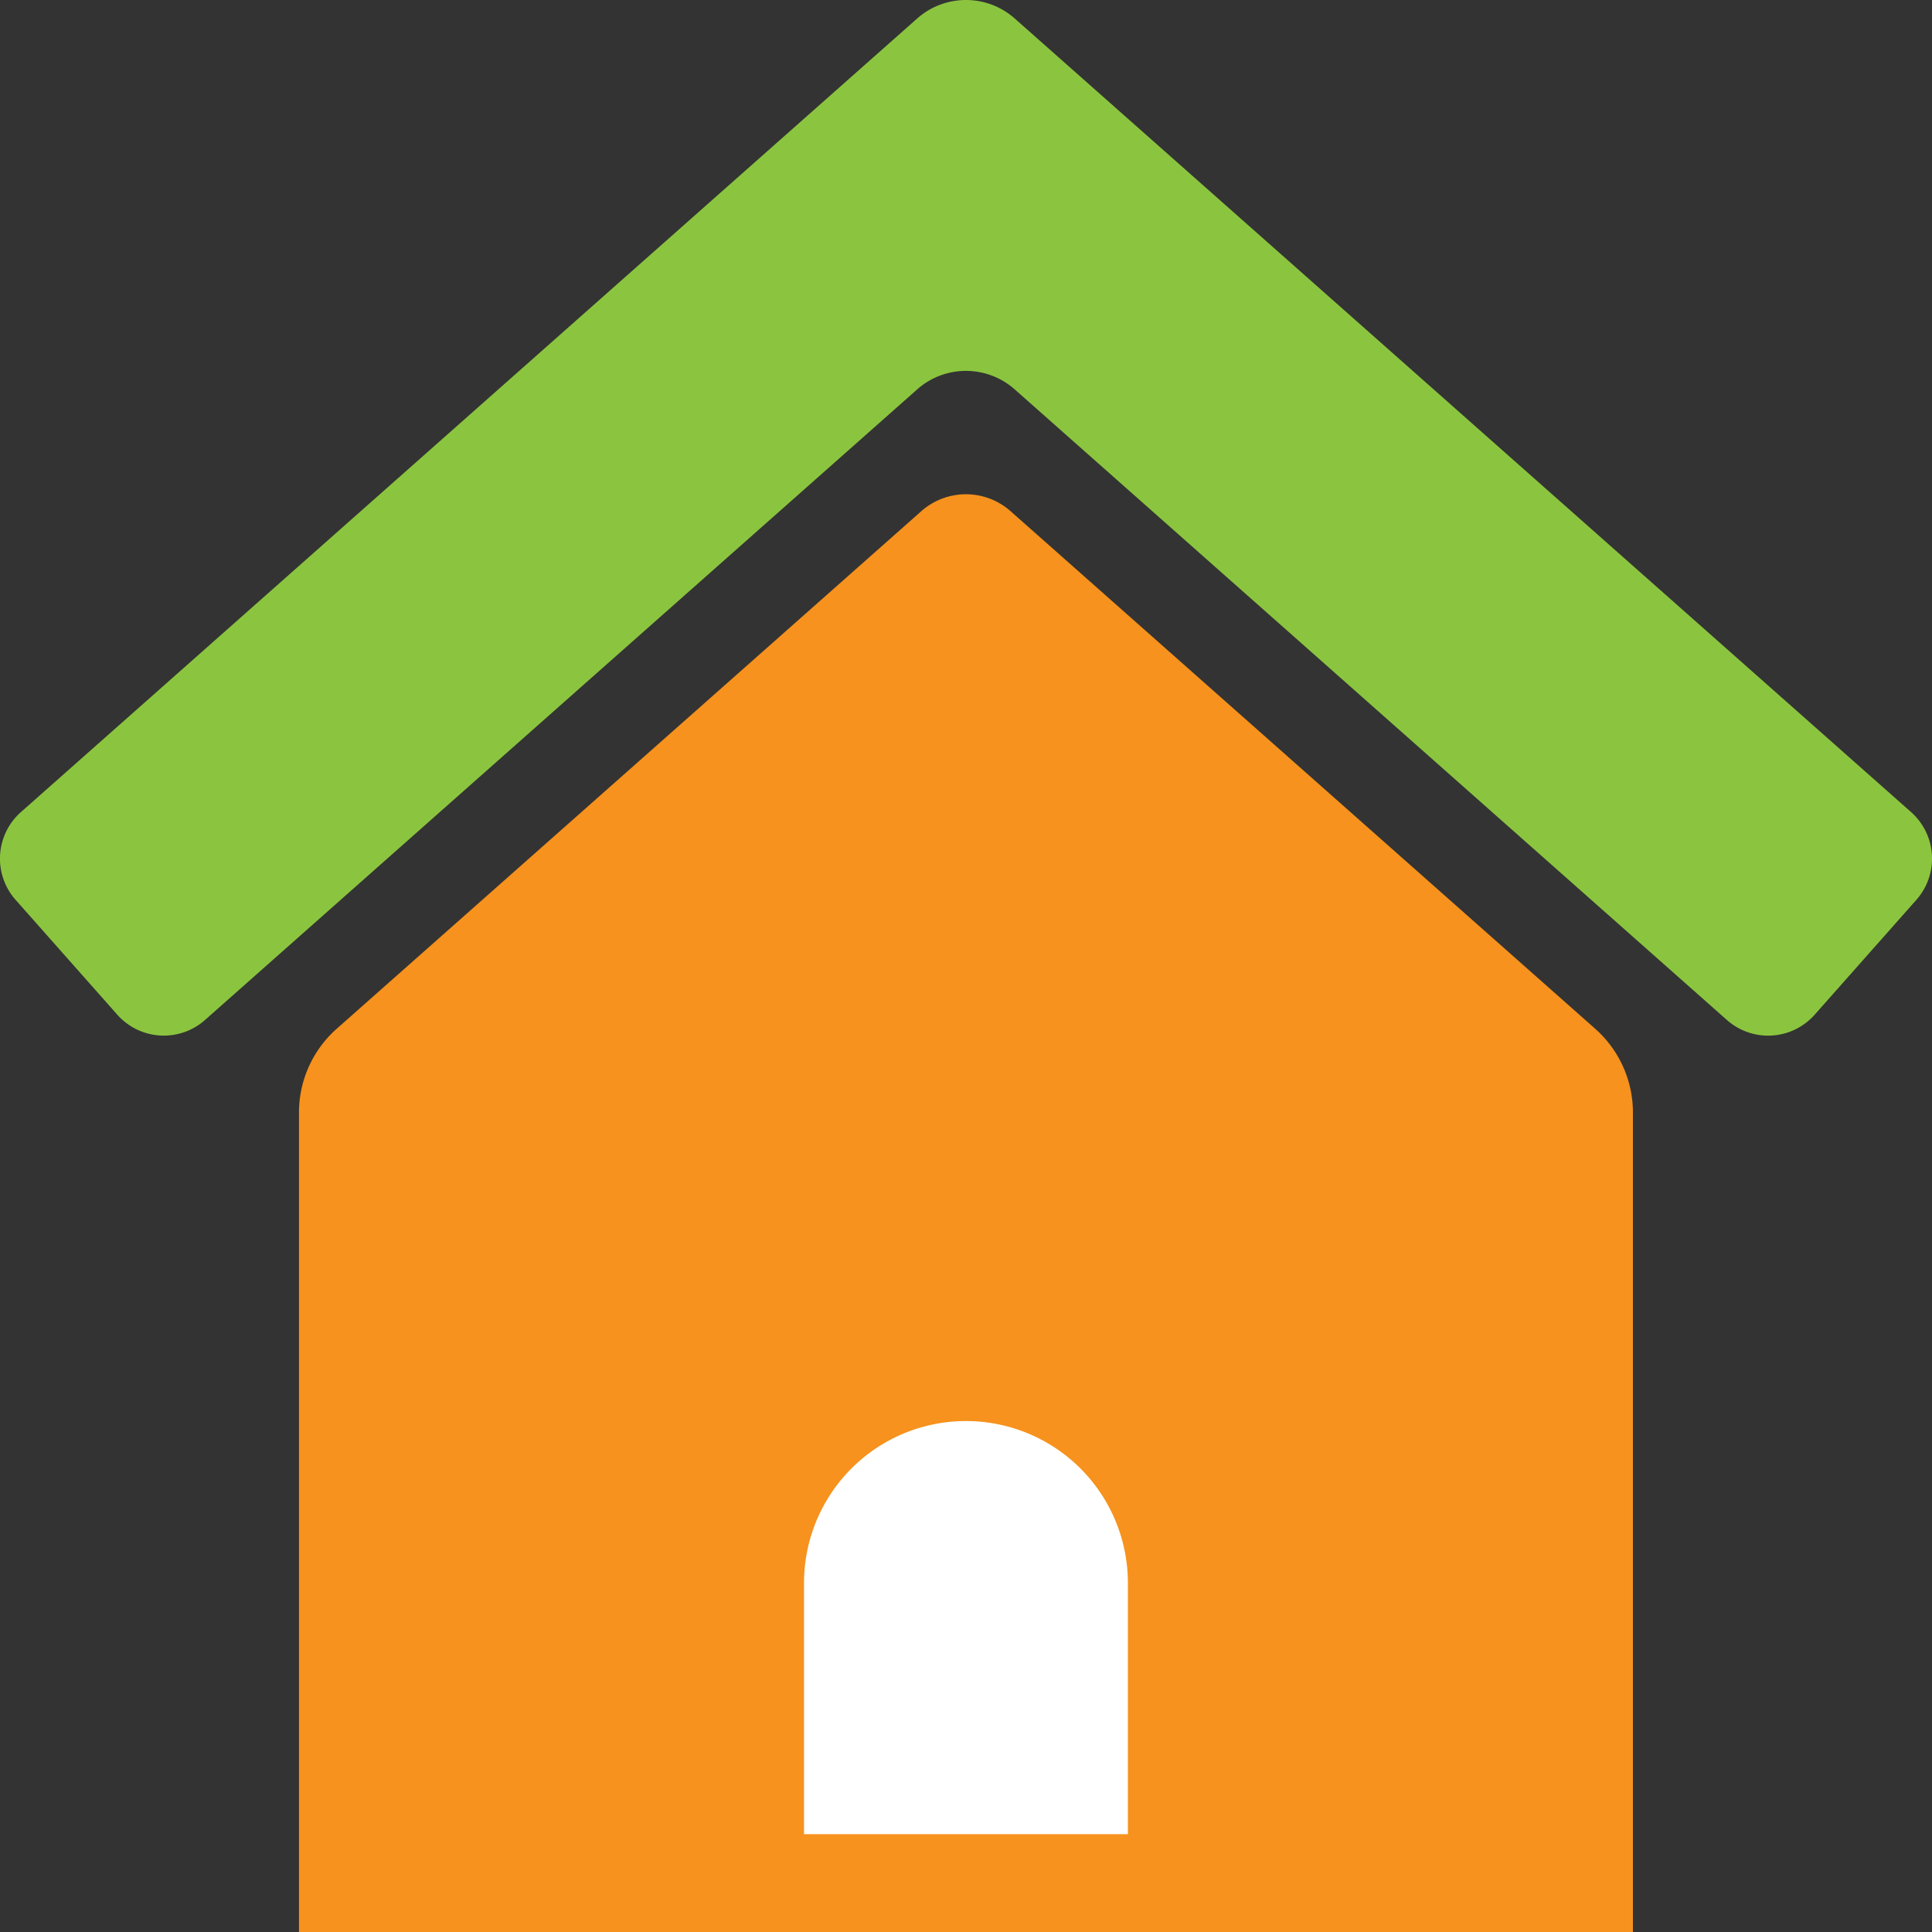
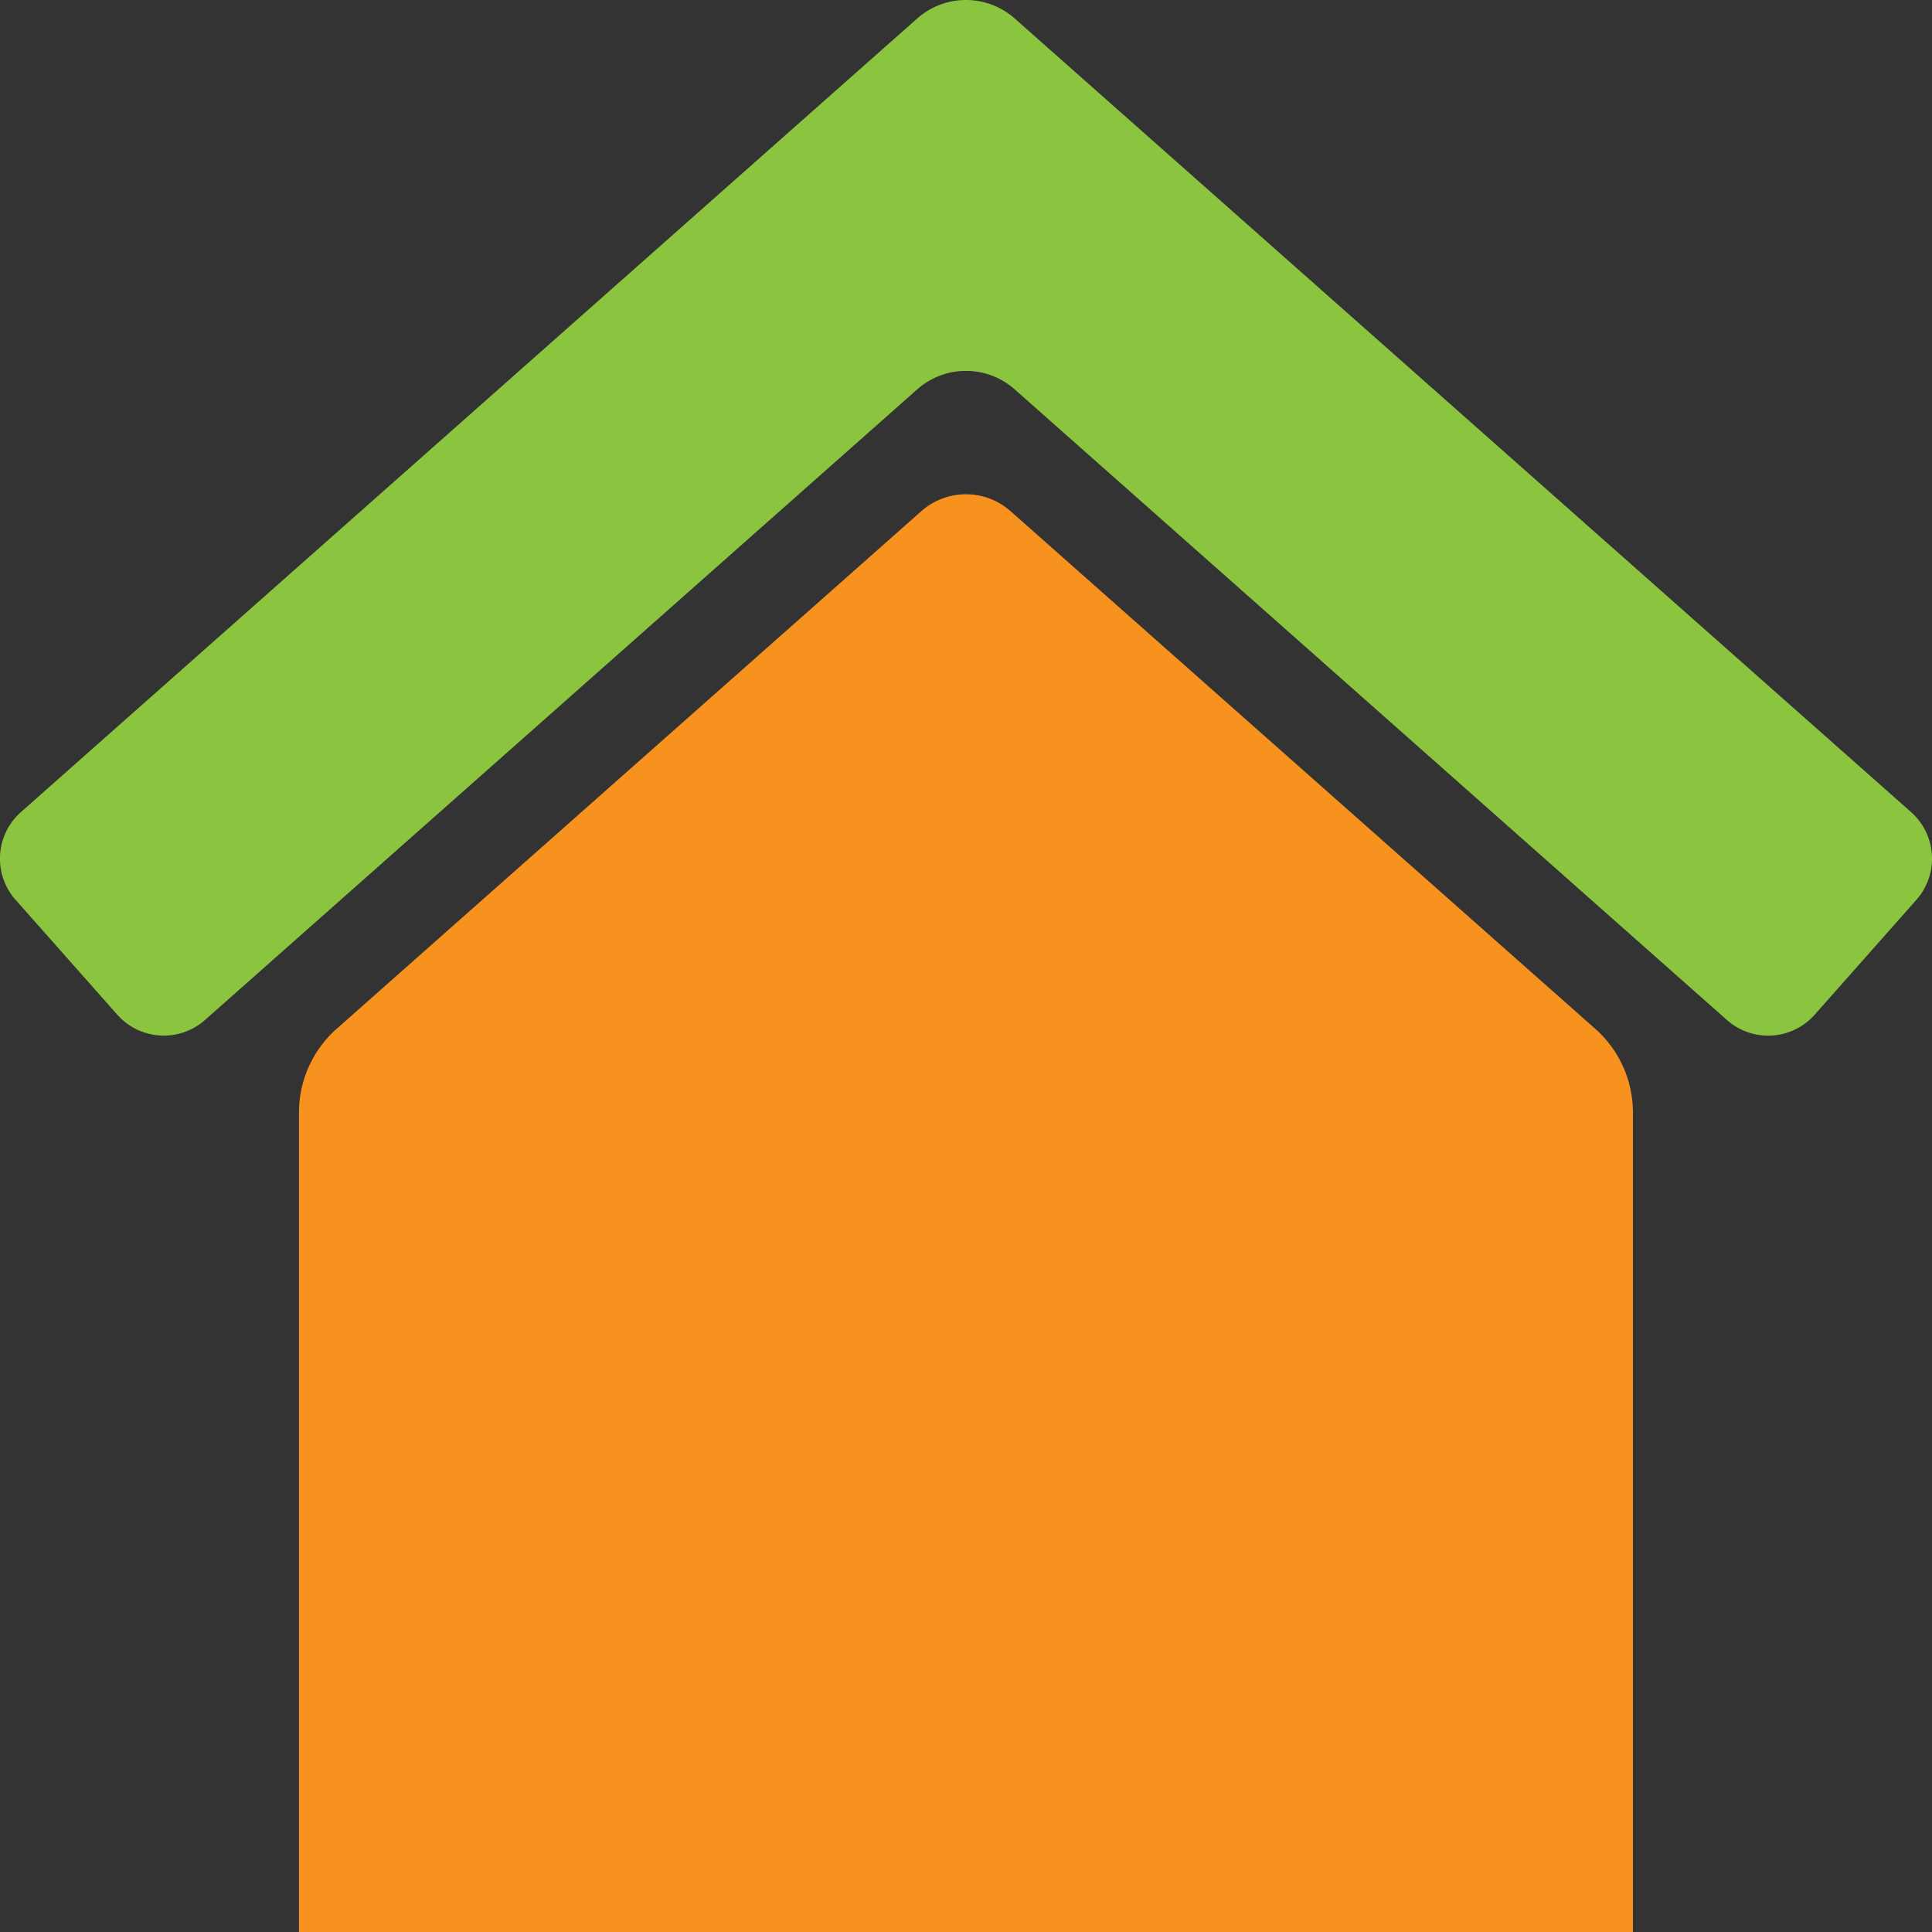
<svg xmlns="http://www.w3.org/2000/svg" id="レイヤー_1" data-name="レイヤー 1" viewBox="0 0 120 120">
  <rect x="0" y="0" width="120" height="120" fill="#333333" stroke="none" />
  <defs>
    <style>
      .cls-1 {
        fill: #f6921d;
      }

      .cls-2 {
        fill: #8bc53f;
      }

      .cls-3 {
        fill: #fff;
      }
    </style>
  </defs>
  <g>
    <path class="cls-1" d="M18.57,120h82.854V69.1a6.947,6.947,0,0,0-2.341-5.2L62.767,31.749a4.18,4.18,0,0,0-5.541,0L20.911,63.9a6.947,6.947,0,0,0-2.341,5.2Z" />
    <path class="cls-2" d="M107.262,63.354,63.024,24.184a4.566,4.566,0,0,0-6.054,0L12.732,63.354a3.86,3.86,0,0,1-5.449-.332L.967,55.889A3.86,3.86,0,0,1,1.3,50.44L56.97,1.147a4.568,4.568,0,0,1,6.054,0L118.7,50.44a3.86,3.86,0,0,1,.331,5.449l-6.316,7.133A3.86,3.86,0,0,1,107.262,63.354Z" />
-     <path class="cls-3" d="M60,88.264h0A10.058,10.058,0,0,1,70.055,98.322v15.6a0,0,0,0,1,0,0H49.939a0,0,0,0,1,0,0v-15.6A10.058,10.058,0,0,1,60,88.264Z" />
  </g>
</svg>